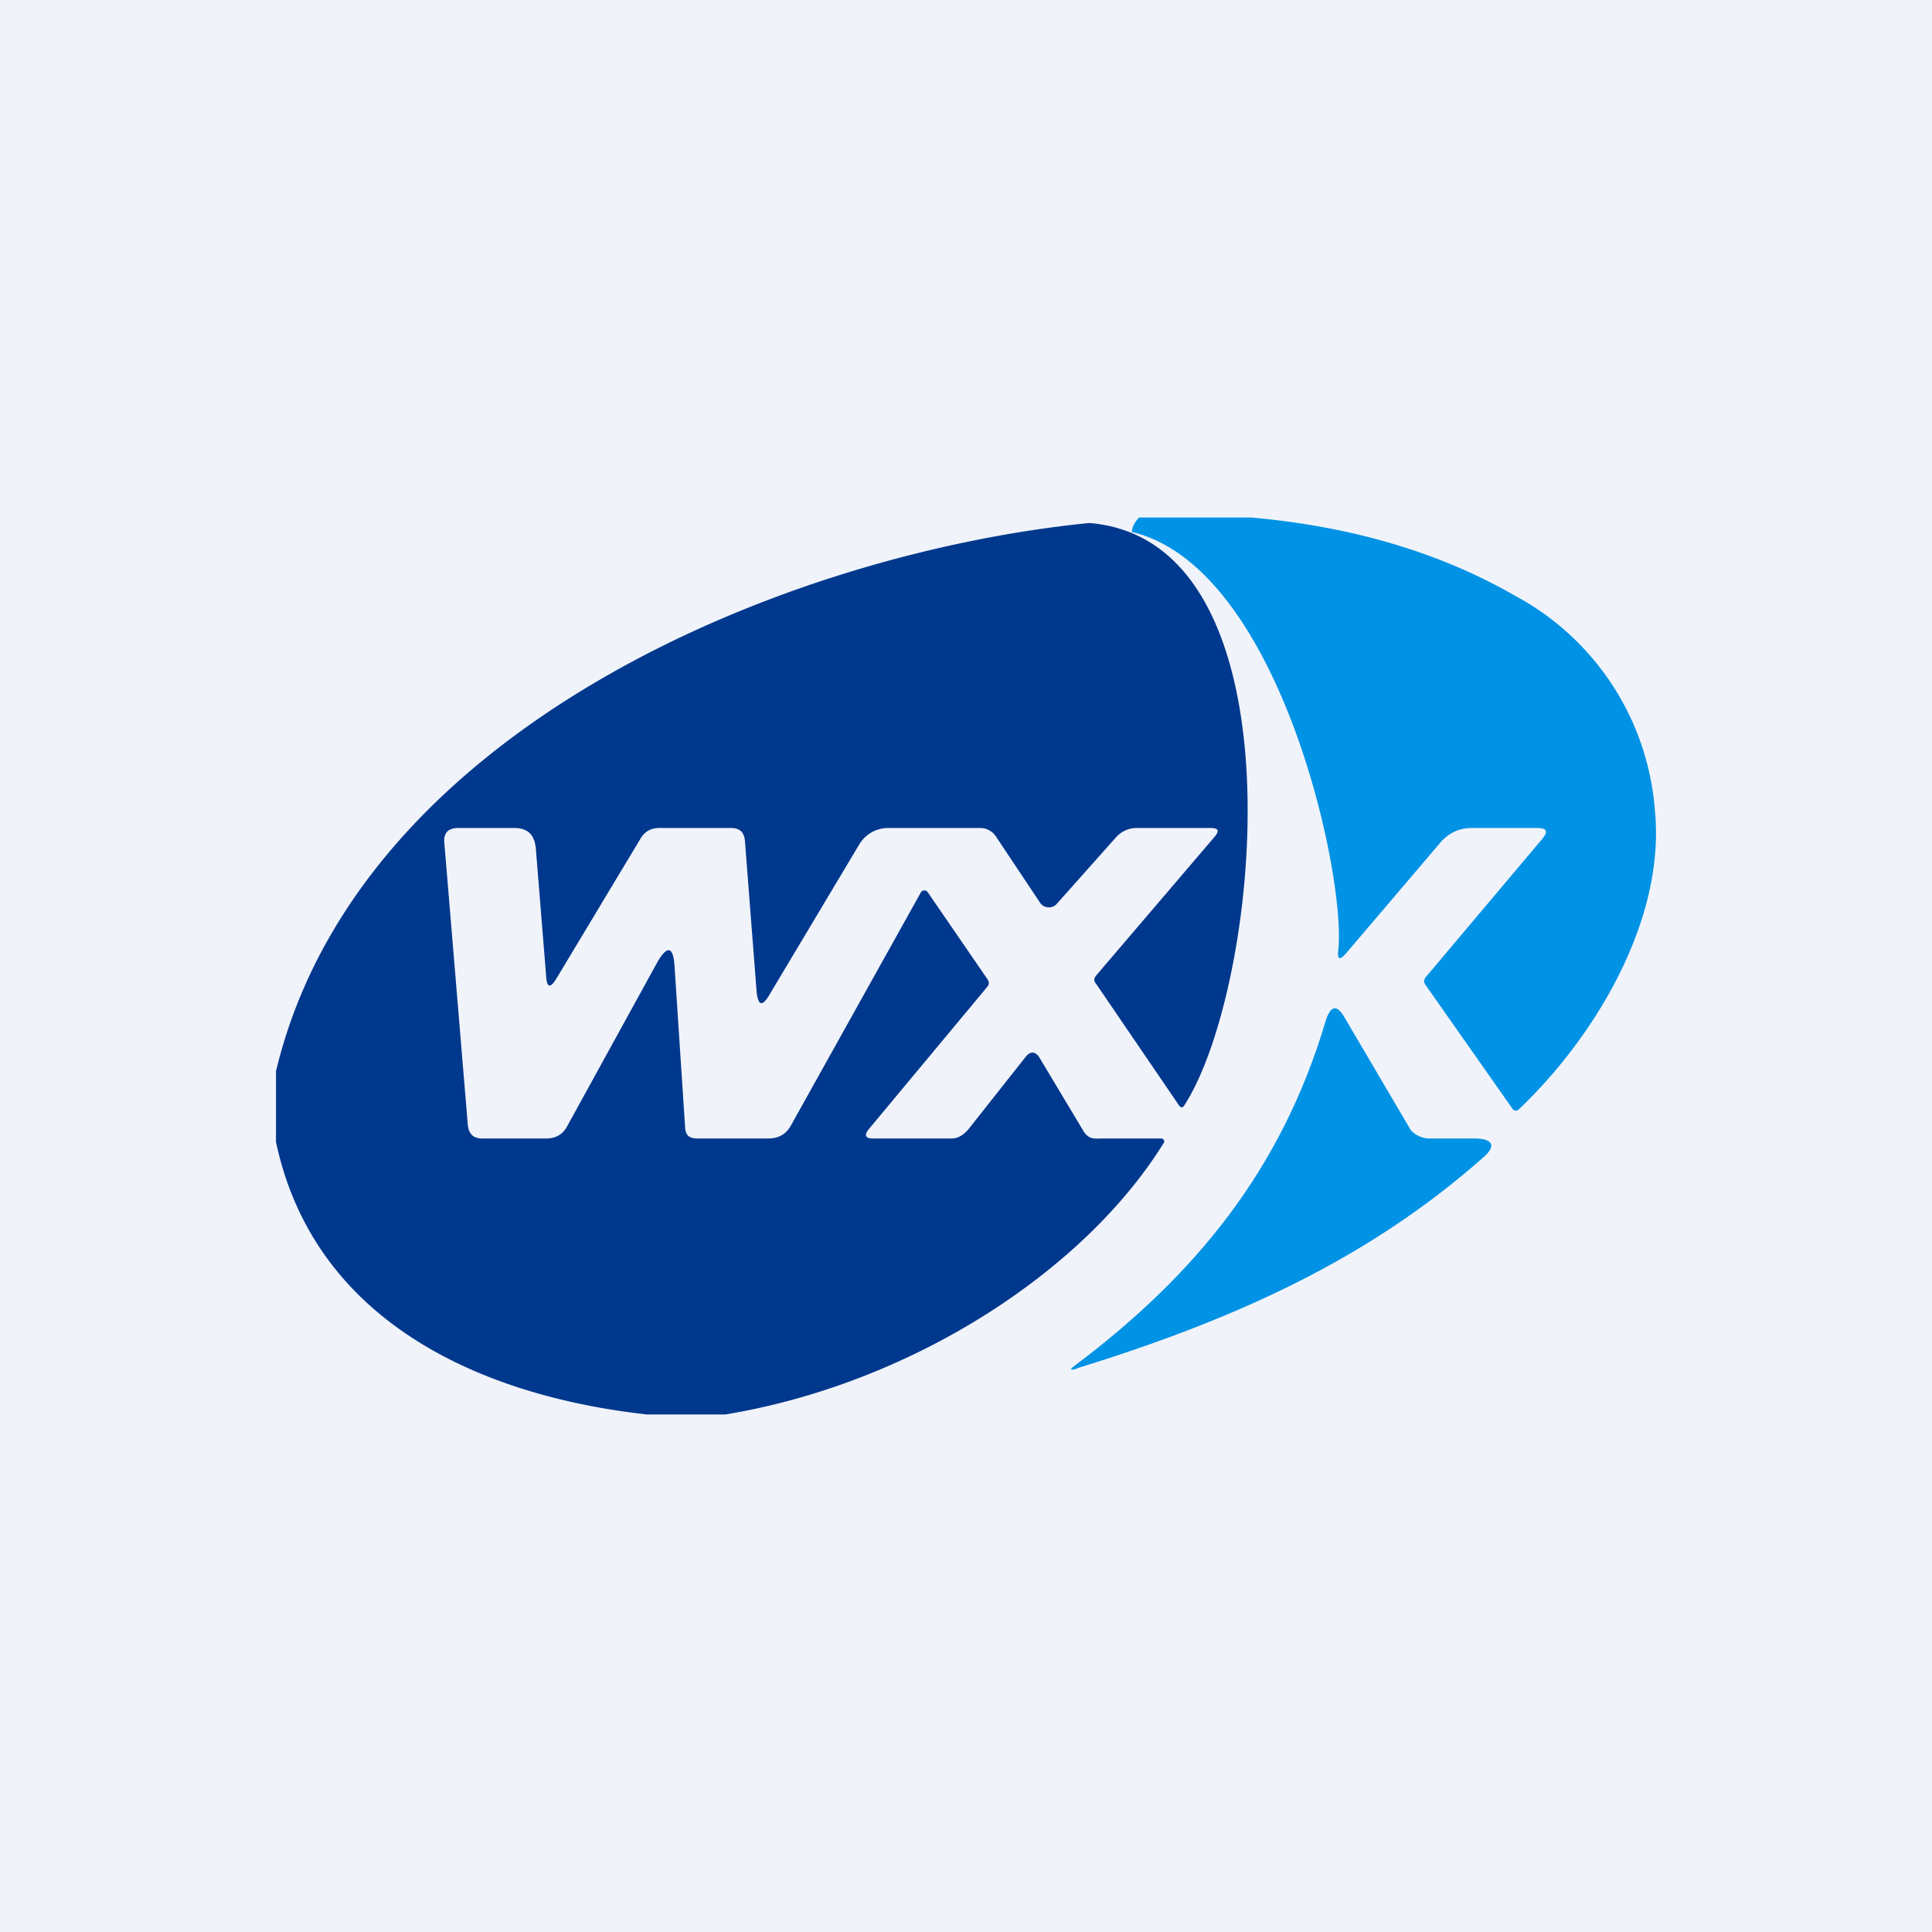
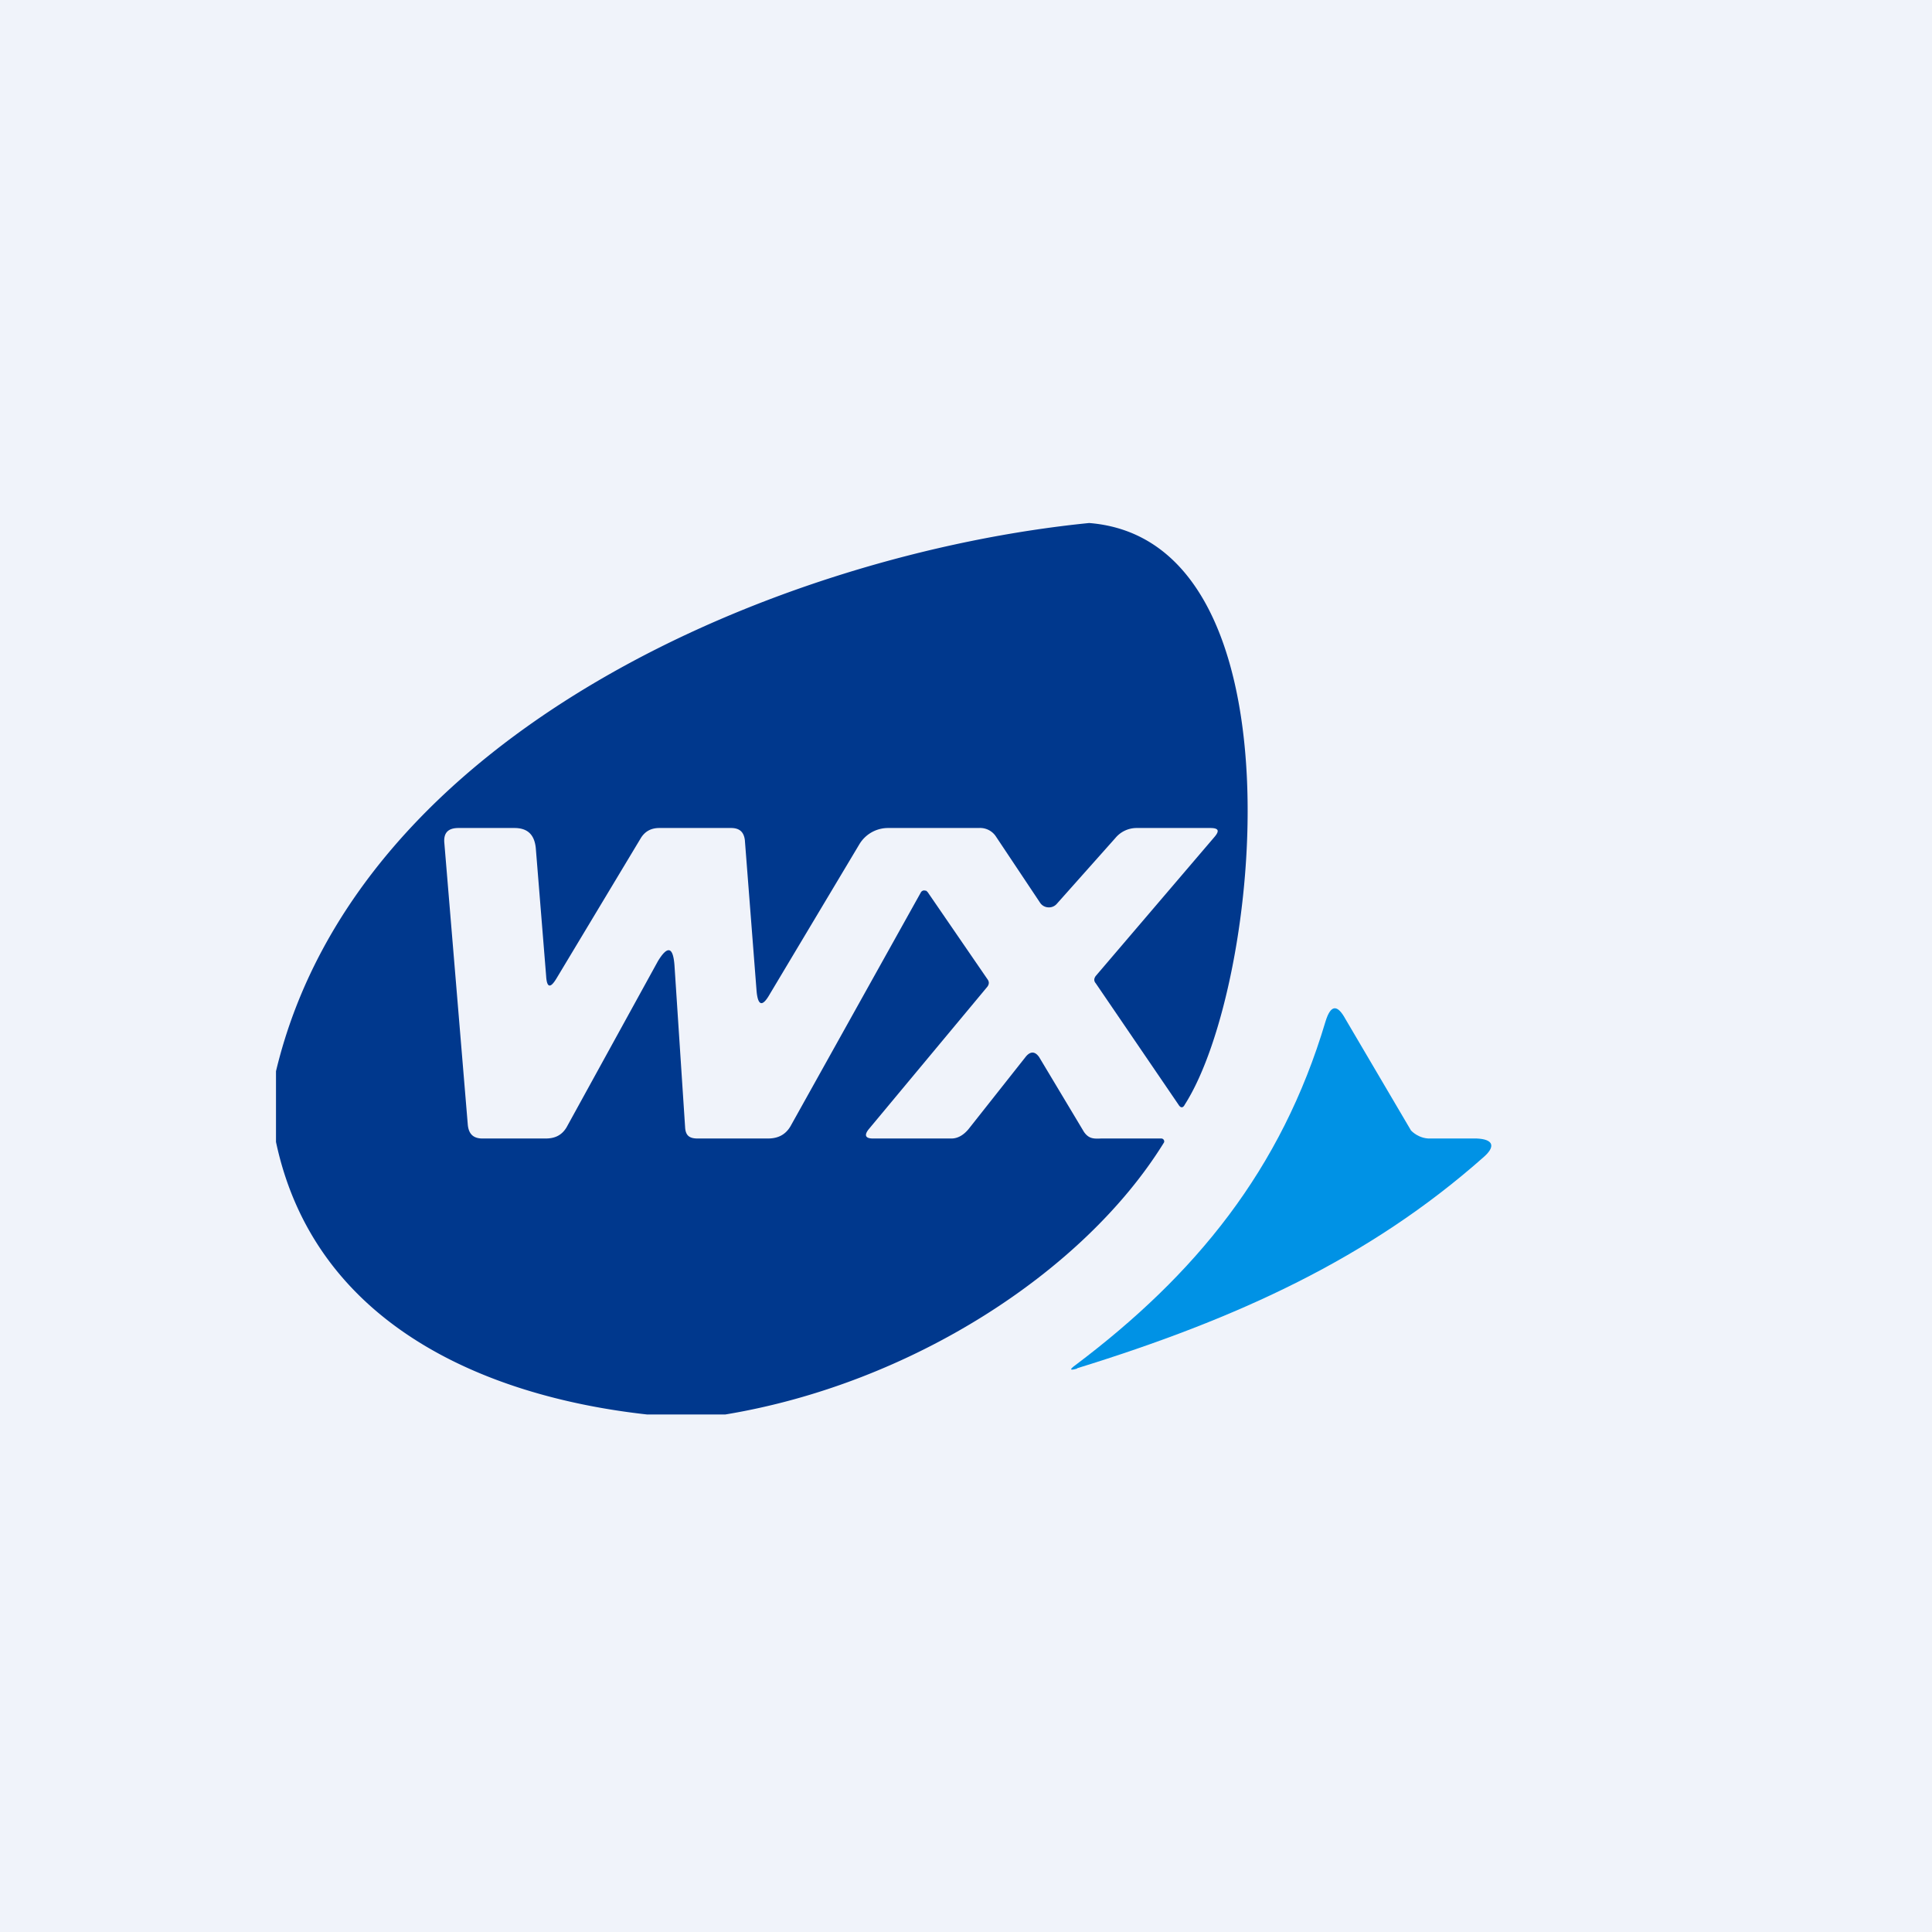
<svg xmlns="http://www.w3.org/2000/svg" width="56" height="56" viewBox="0 0 56 56">
  <path fill="#F0F3FA" d="M0 0h56v56H0z" />
-   <path d="M33.02 15h3.24c2.94.26 5.48 1.02 7.64 2.26a7.73 7.73 0 0 1 4.07 6.25c.3 3.13-1.7 6.5-3.93 8.63-.08.08-.16.07-.22-.03l-2.5-3.56a.2.2 0 0 1-.04-.11c0-.04.02-.08.04-.11l3.38-4.01c.19-.23.14-.32-.16-.32h-1.88c-.36 0-.66.14-.9.41l-2.75 3.23c-.18.2-.25.18-.22-.1.24-2.08-1.68-11.1-5.98-12.12 0-.12.06-.27.21-.42Z" fill="#0092E5" />
  <path d="M34.34 32.02c-.05.1-.12.1-.18 0l-2.4-3.52c-.06-.07-.05-.14 0-.21l3.45-4.04c.15-.18.1-.25-.13-.25h-2.14a.8.8 0 0 0-.61.29l-1.7 1.91a.3.3 0 0 1-.25.1.3.3 0 0 1-.23-.13l-1.28-1.92a.55.55 0 0 0-.5-.25h-2.63a.97.97 0 0 0-.83.47l-2.6 4.35c-.21.37-.34.34-.38-.09l-.34-4.38c-.03-.24-.16-.35-.4-.35h-2.08c-.24 0-.42.1-.54.3l-2.44 4.06c-.18.3-.28.27-.3-.07l-.3-3.71c-.04-.39-.24-.58-.62-.58h-1.62c-.3 0-.44.14-.41.44l.68 8.17c.03.28.18.4.46.39h1.8c.26 0 .46-.09.6-.32l2.65-4.82c.28-.46.44-.42.48.12l.31 4.72c.02.22.13.3.36.3h2.04c.28 0 .5-.1.65-.35l3.78-6.78a.11.11 0 0 1 .1-.06l.06.01.04.04 1.73 2.52c.06.08.05.15 0 .22l-3.43 4.12c-.15.18-.11.28.11.28h2.28c.2 0 .37-.12.5-.28l1.66-2.1c.13-.15.26-.15.38.02l1.3 2.17c.14.2.28.2.5.19h1.74c.07 0 .11.08.07.13-2.31 3.73-7.32 6.98-12.71 7.87h-2.26c-4.79-.53-9.65-2.67-10.76-7.9v-2.05c2.36-9.88 14.67-15 23.57-15.89 6.27.5 4.99 13.4 2.77 16.86Z" fill="#00388D" />
  <path d="M31.22 39.67c-.21.06-.23.03-.05-.1 3.48-2.62 5.97-5.66 7.25-9.96.15-.49.34-.51.58-.07l1.9 3.23c.13.13.31.22.5.23h1.4c.5.02.56.24.18.56-3.28 2.9-7.1 4.66-11.76 6.1Z" fill="#0092E5" />
</svg>